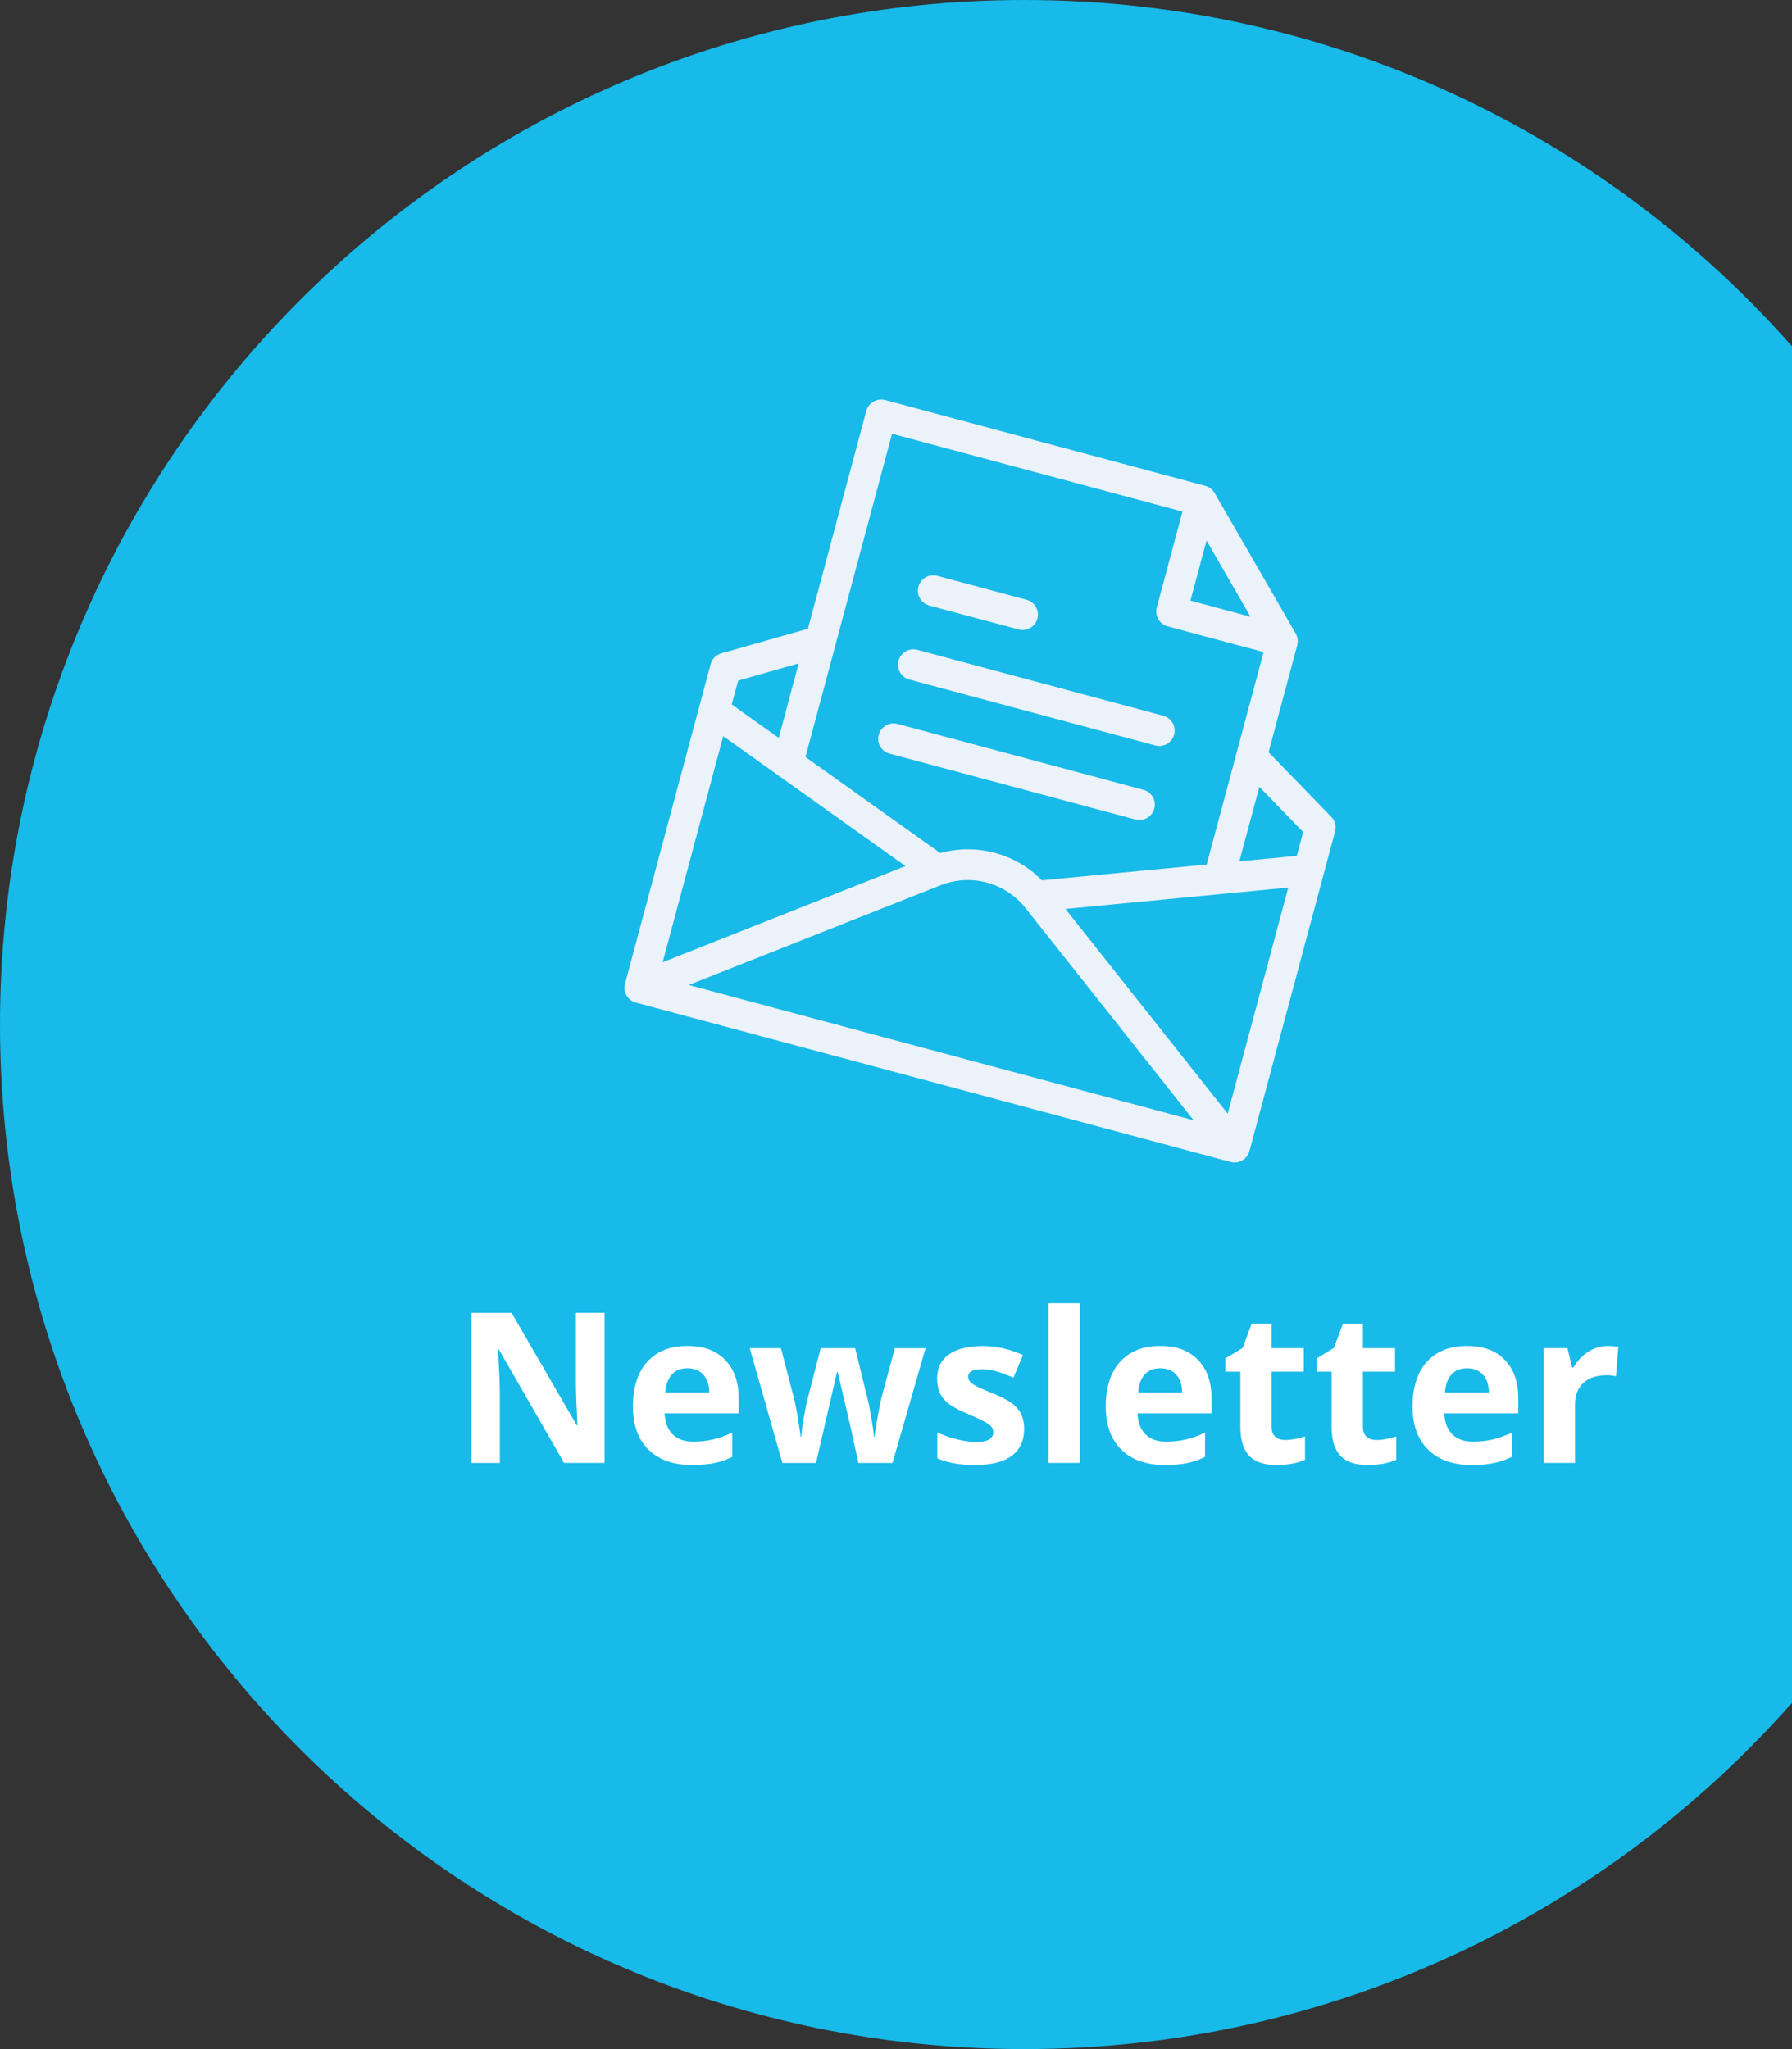
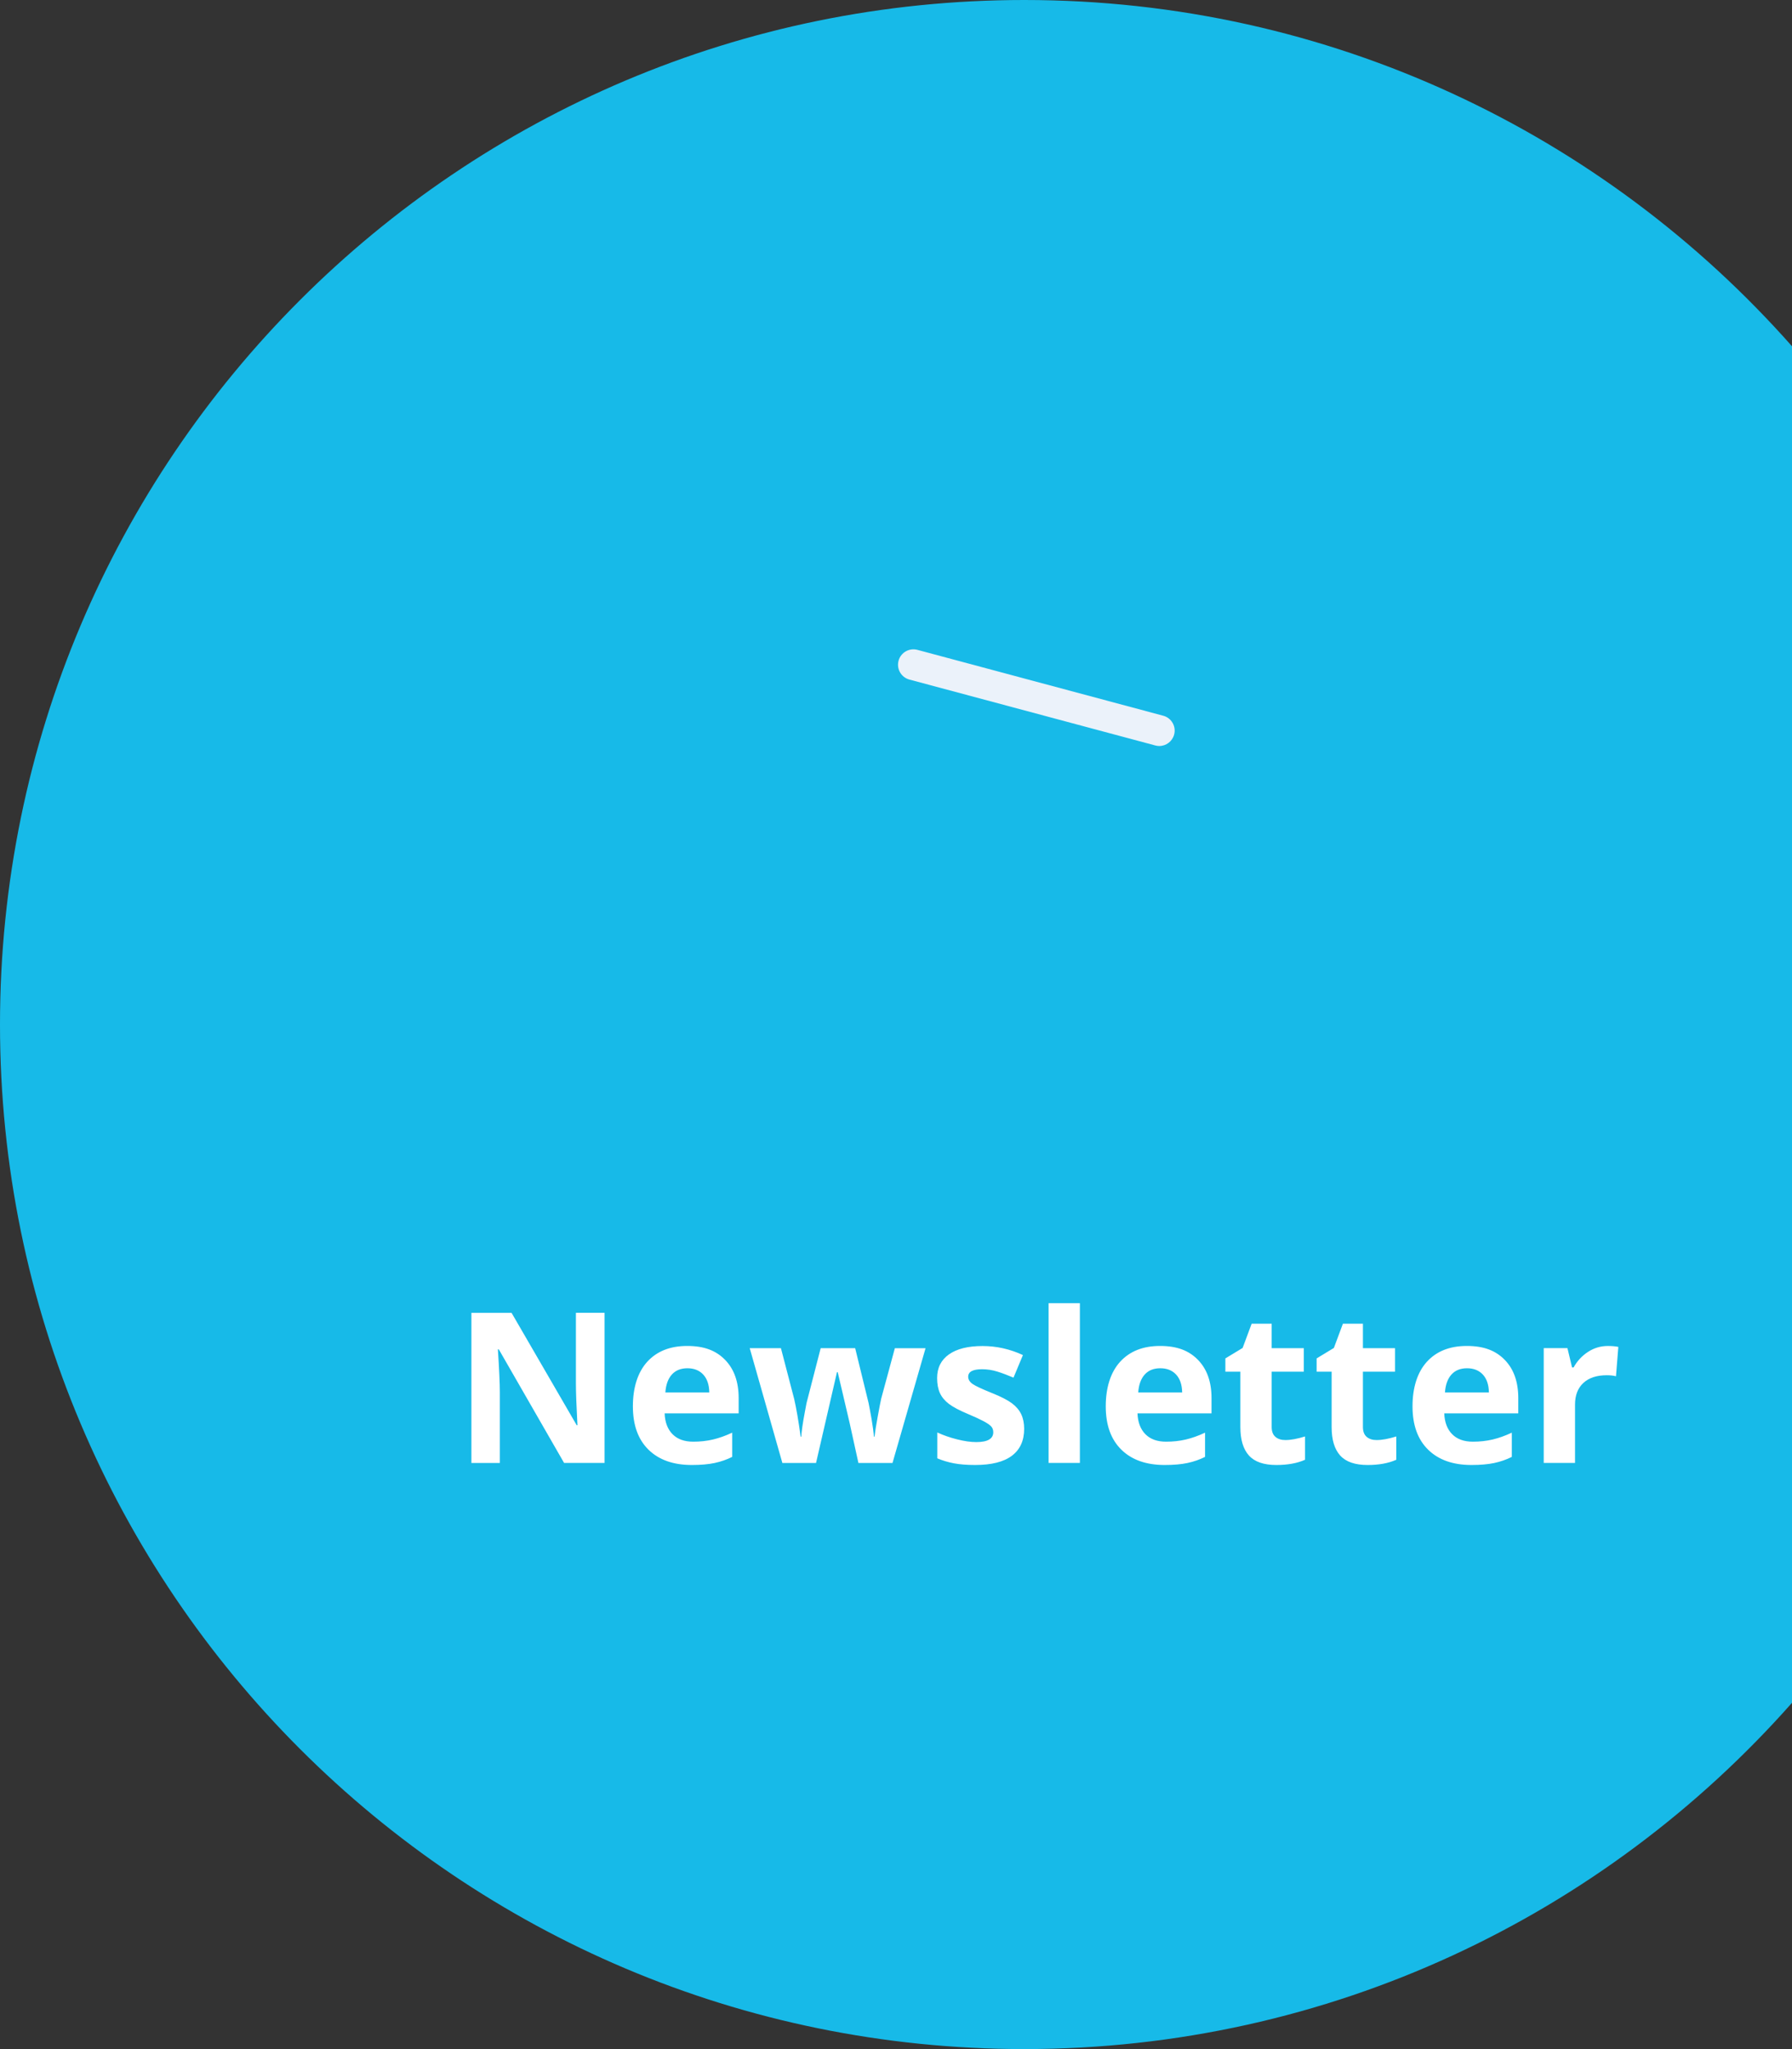
<svg xmlns="http://www.w3.org/2000/svg" id="uuid-0b305328-699d-4c98-88b3-f89533db9ee5" data-name="Ebene 2" width="698.89" height="799" viewBox="0 0 698.89 799">
  <rect x="0" y="0" width="698.89" height="799" fill="#333333" stroke="none" />
  <defs>
    <style>      .uuid-d7d1575d-2eaf-4d18-8b28-d9c399267233 {        fill: #ebf2fa;      }      .uuid-df61037a-1769-4ed1-baad-5a5e00b85acc {        fill: #17bae8;      }      .uuid-fec15bb8-ed92-4997-b3af-159d4c0cb0b0 {        fill: #fff;      }    </style>
  </defs>
  <g id="uuid-b7c5ed90-dc31-4df2-b5ae-91bbcd92fc77" data-name="Ebene 1">
    <g>
      <path class="uuid-df61037a-1769-4ed1-baad-5a5e00b85acc" d="M698.89,135.02C625.69,52.23,518.7,0,399.5,0,178.86,0,0,178.86,0,399.5s178.86,399.5,399.5,399.5c119.2,0,226.19-52.23,299.39-135.02V135.02Z" />
      <g>
-         <path class="uuid-d7d1575d-2eaf-4d18-8b28-d9c399267233" d="M519.22,318.52l-24.25-24.99c-.07-.07-.15-.12-.22-.18l11.19-41.77c.02-.07.03-.14.04-.2.01-.06.03-.13.04-.19.1-.51.13-1.03.1-1.55,0-.06,0-.13-.02-.19-.02-.25-.06-.5-.11-.74,0-.01,0-.02,0-.03-.06-.25-.14-.5-.23-.75-.02-.06-.05-.12-.07-.18-.1-.25-.21-.49-.35-.72l-31.63-54.79c-.18-.31-.39-.6-.62-.87-.07-.08-.14-.15-.21-.23-.18-.19-.37-.37-.57-.53-.08-.07-.16-.13-.24-.2-.28-.2-.57-.39-.87-.54,0,0-.01,0-.02-.01-.32-.16-.66-.28-1-.38-.04-.01-.07-.03-.1-.04l-124.87-33.46c-1.53-.41-3.17-.2-4.55.6-1.38.8-2.38,2.11-2.8,3.64l-22.77,84.96c-.09.02-.18.04-.28.06l-33.5,9.52c-2.03.58-3.61,2.18-4.16,4.22l-4.46,16.64c-.02.07-.04.15-.06.22l-28.88,107.78s-.02.08-.03.12c-.03.11-.05.21-.07.32-.02.08-.03.17-.04.25-.02.11-.03.23-.04.34,0,.08-.01.16-.02.23,0,.12,0,.23,0,.35,0,.08,0,.16,0,.23,0,.11.02.23.03.34,0,.08.02.17.03.25.02.1.04.21.06.31.02.1.04.19.07.29.02.09.05.18.08.27.03.11.07.21.11.32.02.04.03.09.04.13.02.04.04.08.05.12.04.1.09.2.14.3.04.09.08.17.13.25.02.04.04.08.06.12.01.02.03.04.04.06.18.31.39.59.61.85.03.03.05.06.08.09.23.26.49.5.76.71.03.03.07.05.1.08.28.21.57.39.87.54.05.02.09.05.14.07.31.15.63.27.96.36.03,0,.05.02.07.03l231.96,62.15s.07.01.11.02c.16.04.32.07.48.1.09.01.17.03.26.04.18.02.35.03.53.03.06,0,.12.01.18.01.66,0,1.31-.11,1.92-.32.12-.04.24-.11.36-.16.18-.08.37-.14.54-.24.11-.06.2-.13.31-.19.18-.11.37-.22.54-.36.02-.01.03-.02.05-.03.2-.16.38-.33.56-.51.04-.04.08-.09.13-.14.2-.21.38-.44.55-.67,0,0,0,0,0,0,.17-.25.31-.51.44-.78.02-.04.04-.09.06-.13.12-.27.22-.55.3-.83,0-.03.02-.05.03-.07l33.4-124.64c.55-2.04-.02-4.22-1.49-5.73ZM478.81,434.26l-63.27-79.83,86.89-8.33-23.62,88.17ZM282.06,287.05l71.08,50.66-94.7,37.5,23.62-88.16ZM366.74,345.23c11.93-4.72,25.29-1.14,33.26,8.91l65.54,82.7-196.92-52.76,98.11-38.85ZM508.24,324.43l-2.49,9.29-22.39,2.15,7.79-29.06,17.09,17.62ZM470.56,210.78l8.57,14.85,8.57,14.85-23.42-6.28,6.28-23.42ZM347.89,169.13l113.28,30.35-10.02,37.41c-.86,3.2,1.04,6.49,4.24,7.35l37.41,10.03-22.19,82.83-64.25,6.16c-10.38-10.49-25.44-14.52-39.67-10.63l-52.56-37.46,33.77-126.04ZM311.48,258.68l-7.78,29.05-18.31-13.05,2.49-9.29,23.61-6.71Z" />
-         <path class="uuid-d7d1575d-2eaf-4d18-8b28-d9c399267233" d="M346.94,293.87l95.89,25.69c.52.14,1.04.21,1.56.21,2.65,0,5.07-1.77,5.79-4.45.86-3.2-1.04-6.49-4.24-7.35l-95.89-25.69c-3.2-.85-6.49,1.04-7.35,4.24-.86,3.2,1.04,6.49,4.24,7.35Z" />
        <path class="uuid-d7d1575d-2eaf-4d18-8b28-d9c399267233" d="M354.68,264.99l95.89,25.69c.52.14,1.04.21,1.56.21,2.65,0,5.07-1.77,5.79-4.45.86-3.2-1.04-6.49-4.24-7.35l-95.89-25.69c-3.2-.85-6.49,1.04-7.35,4.24-.86,3.2,1.04,6.49,4.24,7.35Z" />
-         <path class="uuid-d7d1575d-2eaf-4d18-8b28-d9c399267233" d="M362.42,236.12l34.83,9.33c.52.14,1.04.21,1.56.21,2.65,0,5.07-1.77,5.79-4.45.86-3.2-1.04-6.49-4.24-7.35l-34.83-9.33c-3.2-.85-6.49,1.04-7.35,4.24-.86,3.2,1.04,6.49,4.24,7.35Z" />
      </g>
      <path class="uuid-fec15bb8-ed92-4997-b3af-159d4c0cb0b0" d="M224.61,511.91h11.17v58.54h-15.78l-25.46-44.28h-.36c.51,7.82.76,13.4.76,16.74v27.55h-11.09v-58.54h15.66l25.42,43.84h.28c-.4-7.61-.6-12.99-.6-16.14v-27.71ZM282.79,530.25c3.52,3.6,5.29,8.58,5.29,14.93v5.93h-28.87c.13,3.47,1.16,6.18,3.08,8.13,1.92,1.95,4.62,2.92,8.09,2.92,2.7,0,5.25-.28,7.65-.84s4.91-1.45,7.53-2.68v9.45c-2.14,1.07-4.42,1.86-6.85,2.38-2.43.52-5.39.78-8.89.78-7.21,0-12.84-1.99-16.9-5.97-4.06-3.98-6.09-9.61-6.09-16.9s1.88-13.3,5.62-17.4c3.75-4.1,8.94-6.15,15.56-6.15s11.25,1.8,14.77,5.41ZM276.63,542.98c-.05-3.02-.84-5.35-2.36-6.99-1.52-1.64-3.58-2.46-6.17-2.46s-4.62.82-6.09,2.46c-1.47,1.64-2.31,3.97-2.52,6.99h17.14ZM343.65,545.5c-.27,1.17-.71,3.44-1.32,6.79-.61,3.35-1.04,5.99-1.28,7.91h-.24c-.03-.75-.13-1.74-.3-2.98-.17-1.24-.37-2.51-.58-3.8-.21-1.29-.43-2.51-.66-3.66-.23-1.15-.39-2.01-.5-2.6l-5.25-21.46h-13.45l-5.53,21.46-.64,3.4c-.83,4.4-1.29,7.62-1.4,9.65h-.24c-.85-6.25-1.7-11.14-2.52-14.69l-5.17-19.82h-12.17l12.73,44.76h13.13l8.17-35.43h.28l4.64,19.78,3.44,15.66h13.29l12.89-44.76h-11.97l-5.37,19.82ZM394.66,547.19c-1.63-1.23-4.19-2.55-7.69-3.96-3.92-1.57-6.47-2.76-7.63-3.56-1.16-.8-1.74-1.75-1.74-2.84,0-1.95,1.8-2.92,5.41-2.92,2.03,0,4.02.31,5.97.92,1.95.61,4.04,1.4,6.29,2.36l3.68-8.81c-5.1-2.35-10.34-3.52-15.74-3.52-5.66,0-10.03,1.09-13.11,3.26-3.08,2.18-4.62,5.25-4.62,9.23,0,2.32.37,4.28,1.1,5.87.73,1.59,1.91,3,3.52,4.22,1.61,1.23,4.14,2.56,7.59,4,2.4,1.01,4.32,1.9,5.77,2.66,1.44.76,2.46,1.44,3.04,2.04.59.6.88,1.38.88,2.34,0,2.56-2.22,3.84-6.65,3.84-2.16,0-4.67-.36-7.51-1.08-2.84-.72-5.4-1.61-7.67-2.68v10.09c2,.85,4.15,1.5,6.45,1.94,2.29.44,5.07.66,8.33.66,6.35,0,11.12-1.2,14.31-3.6s4.79-5.9,4.79-10.49c0-2.21-.39-4.12-1.16-5.73-.77-1.6-1.98-3.02-3.6-4.24ZM408.95,570.45h12.21v-62.3h-12.21v62.3ZM467.21,530.25c3.52,3.6,5.29,8.58,5.29,14.93v5.93h-28.87c.13,3.47,1.16,6.18,3.08,8.13,1.92,1.95,4.62,2.92,8.09,2.92,2.7,0,5.25-.28,7.65-.84s4.91-1.45,7.53-2.68v9.45c-2.14,1.07-4.42,1.86-6.85,2.38-2.43.52-5.39.78-8.89.78-7.21,0-12.84-1.99-16.9-5.97-4.06-3.98-6.09-9.61-6.09-16.9s1.88-13.3,5.62-17.4c3.75-4.1,8.94-6.15,15.56-6.15s11.25,1.8,14.77,5.41ZM461.05,542.98c-.05-3.02-.84-5.35-2.36-6.99-1.52-1.64-3.58-2.46-6.17-2.46s-4.62.82-6.09,2.46c-1.47,1.64-2.31,3.97-2.52,6.99h17.14ZM497.42,560.28c-.97-.83-1.46-2.11-1.46-3.84v-21.58h12.53v-9.17h-12.53v-9.53h-7.81l-3.52,9.45-6.73,4.08v5.17h5.85v21.58c0,4.94,1.11,8.64,3.34,11.11s5.79,3.7,10.67,3.7c4.43,0,8.17-.68,11.21-2.04v-9.09c-2.99.93-5.55,1.4-7.69,1.4-1.6,0-2.89-.41-3.86-1.24ZM533.01,560.28c-.97-.83-1.46-2.11-1.46-3.84v-21.58h12.53v-9.17h-12.53v-9.53h-7.81l-3.52,9.45-6.73,4.08v5.17h5.85v21.58c0,4.94,1.11,8.64,3.34,11.11s5.79,3.7,10.67,3.7c4.43,0,8.17-.68,11.21-2.04v-9.09c-2.99.93-5.55,1.4-7.69,1.4-1.6,0-2.89-.41-3.86-1.24ZM586.85,530.25c3.52,3.6,5.29,8.58,5.29,14.93v5.93h-28.87c.13,3.47,1.16,6.18,3.08,8.13,1.92,1.95,4.62,2.92,8.09,2.92,2.7,0,5.25-.28,7.65-.84s4.91-1.45,7.53-2.68v9.45c-2.14,1.07-4.42,1.86-6.85,2.38-2.43.52-5.39.78-8.89.78-7.21,0-12.84-1.99-16.9-5.97-4.06-3.98-6.09-9.61-6.09-16.9s1.88-13.3,5.62-17.4c3.75-4.1,8.94-6.15,15.56-6.15s11.25,1.8,14.77,5.41ZM580.68,542.98c-.05-3.02-.84-5.35-2.36-6.99-1.52-1.64-3.58-2.46-6.17-2.46s-4.62.82-6.09,2.46c-1.47,1.64-2.31,3.97-2.52,6.99h17.14ZM627.05,524.84c-2.78,0-5.35.77-7.71,2.3-2.36,1.54-4.24,3.56-5.63,6.07h-.6l-1.8-7.53h-9.25v44.76h12.21v-22.78c0-3.6,1.09-6.41,3.26-8.41s5.21-3,9.11-3c1.41,0,2.62.13,3.6.4l.92-11.45c-1.09-.24-2.47-.36-4.12-.36Z" />
    </g>
  </g>
</svg>